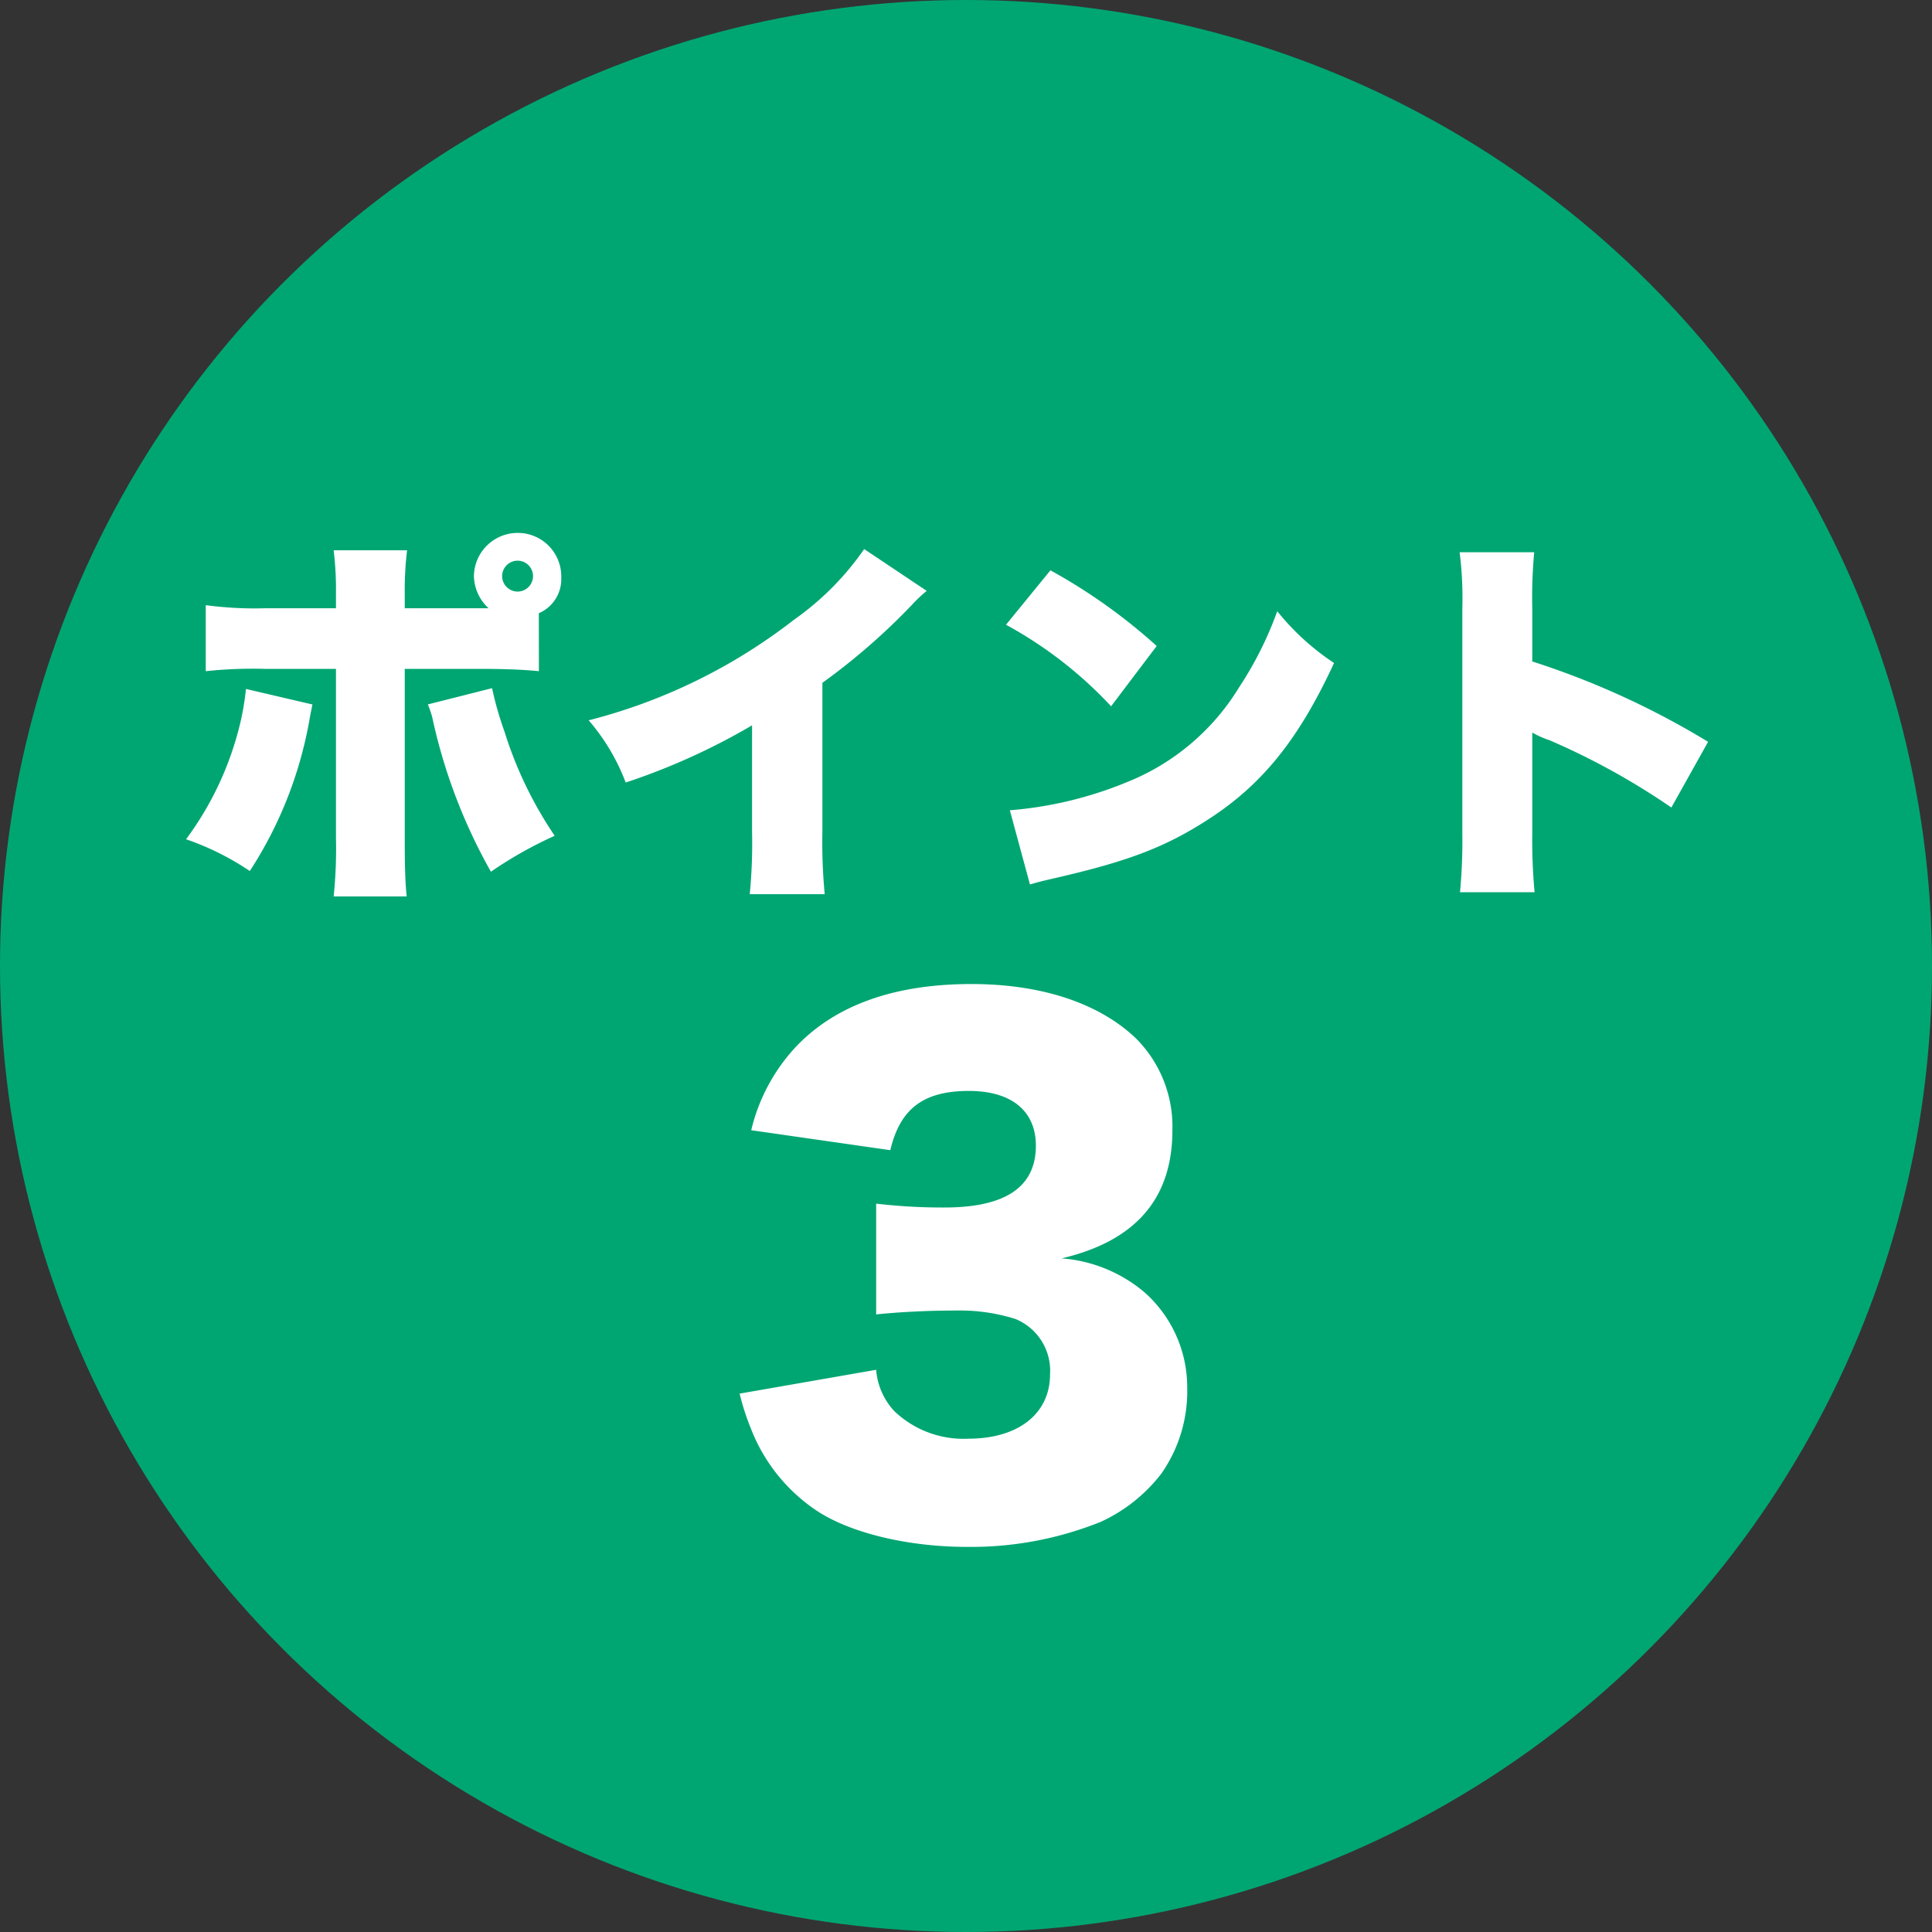
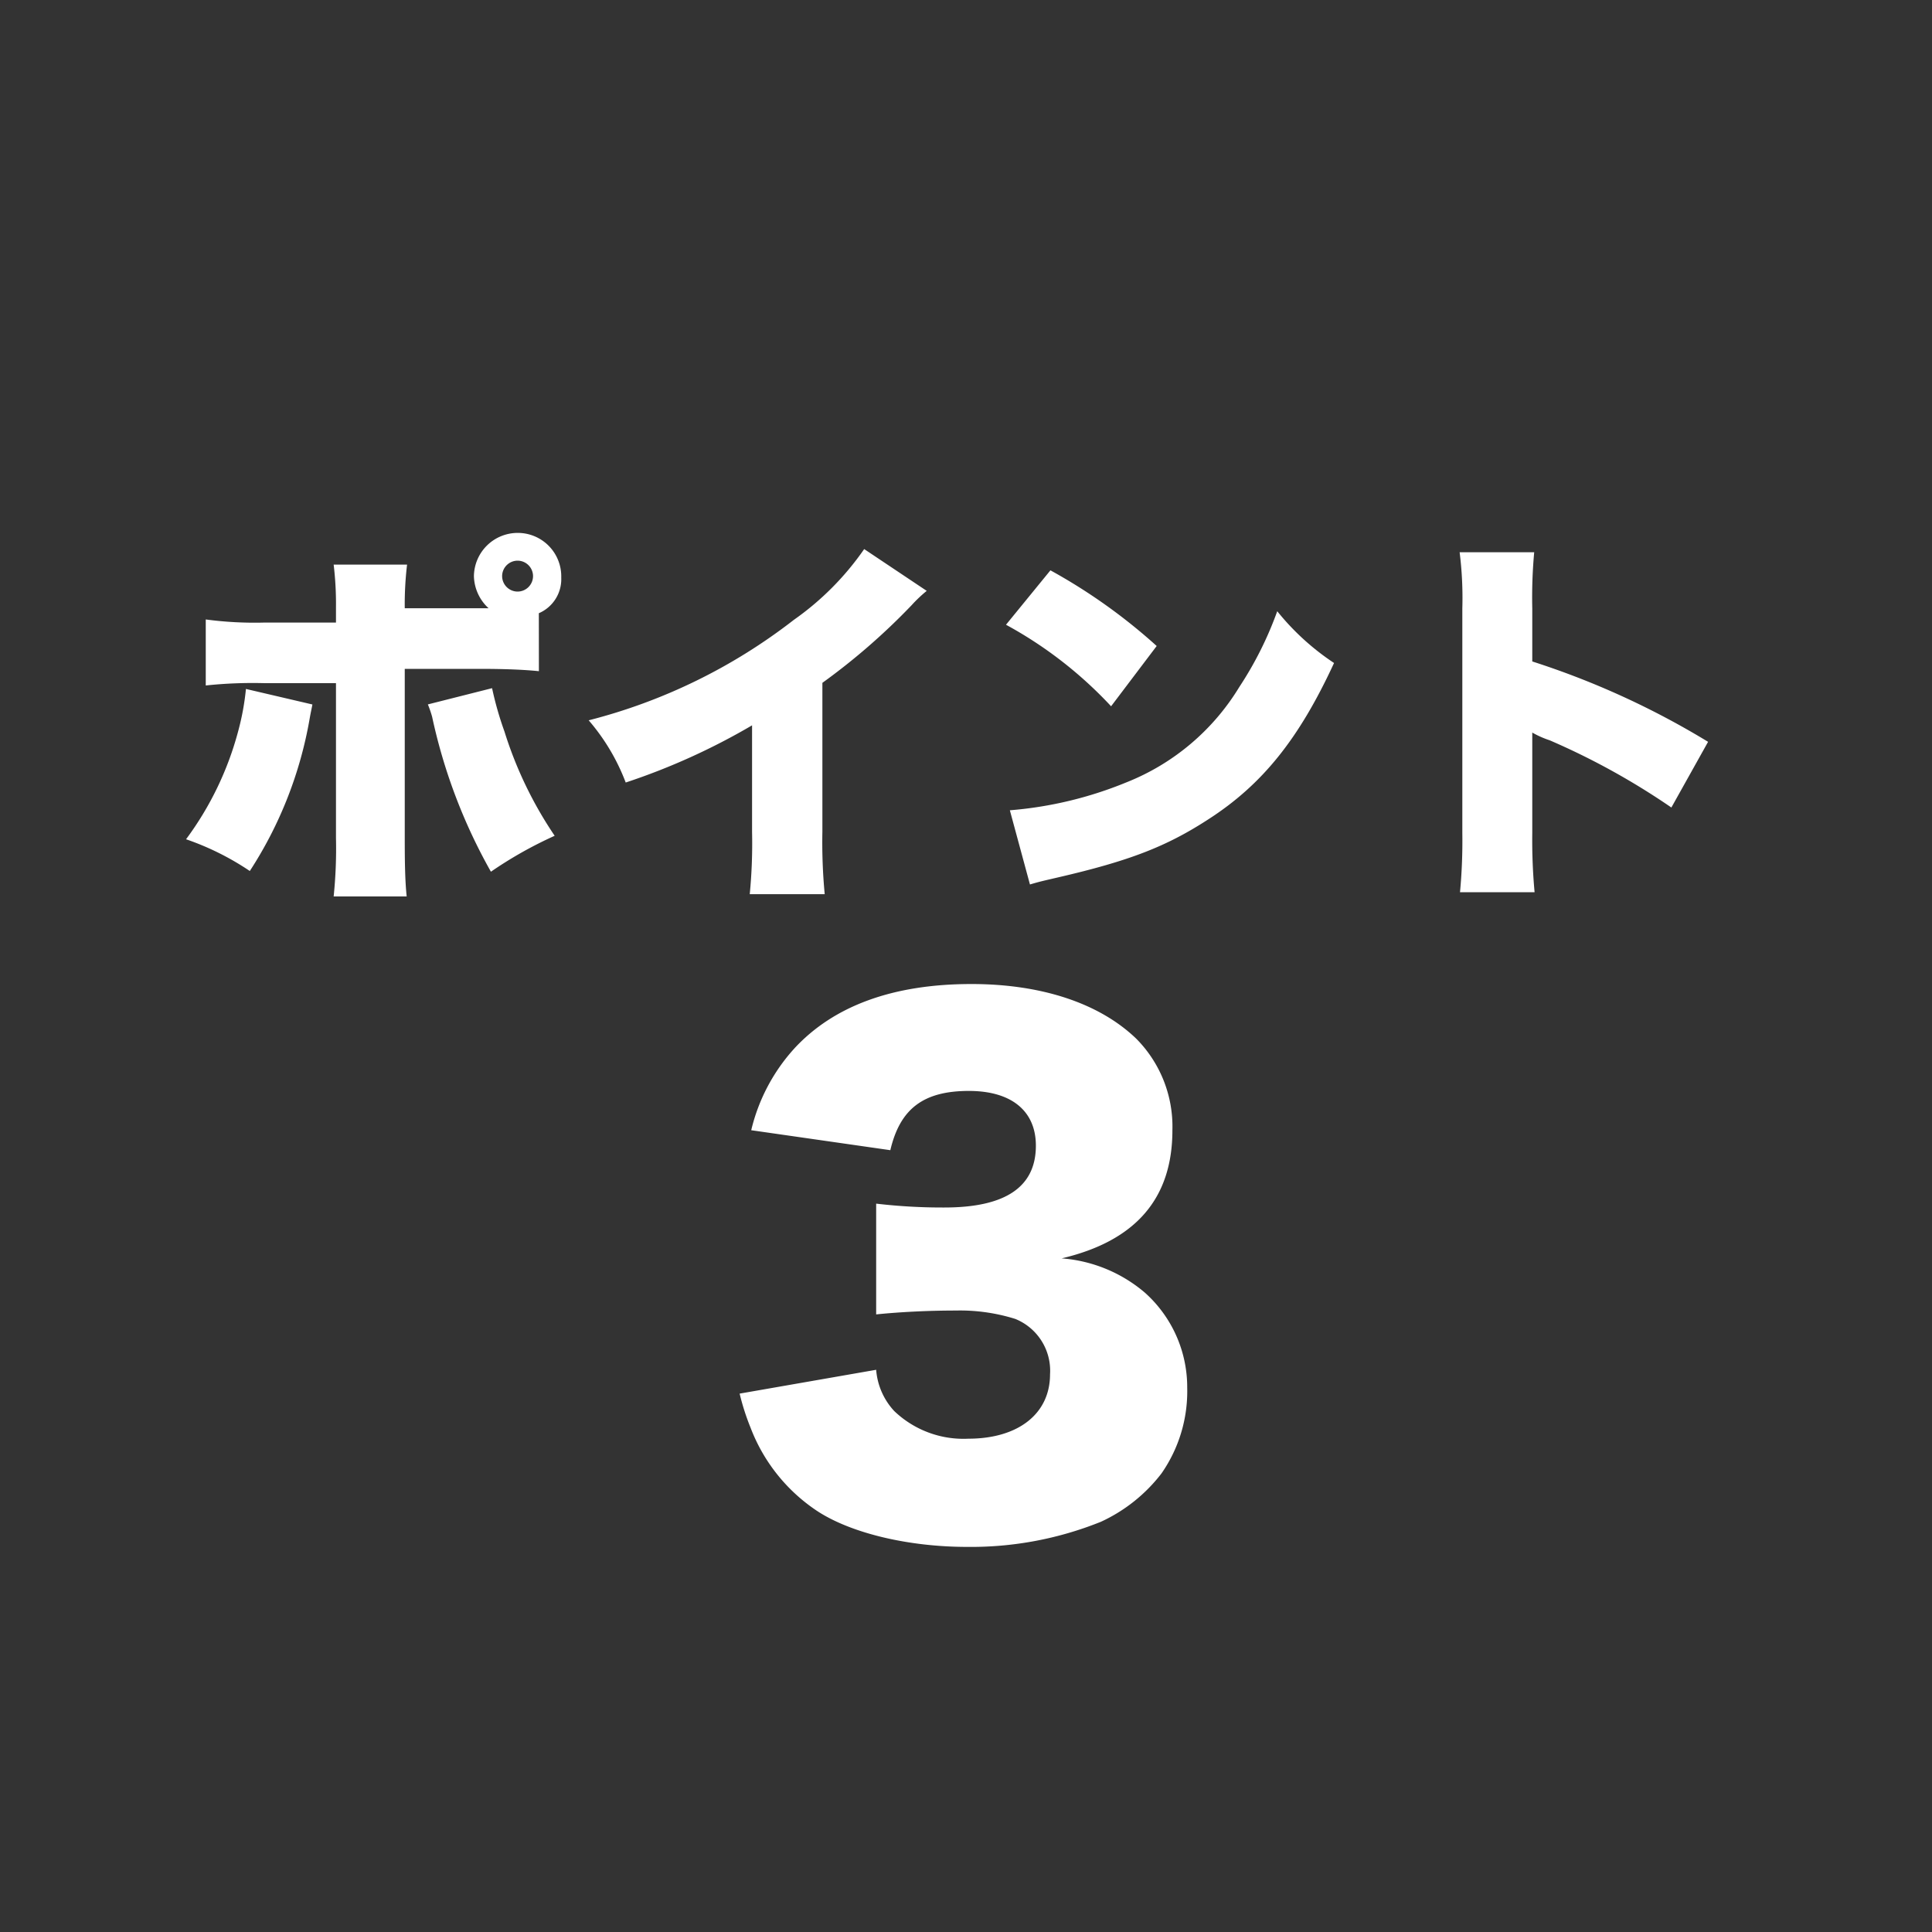
<svg xmlns="http://www.w3.org/2000/svg" width="120" height="120" viewBox="0 0 120 120">
  <rect x="0" y="0" width="120" height="120" fill="#333333" stroke="none" />
  <g id="ico_point03" transform="translate(-360 -19225)">
-     <circle id="bg" cx="60" cy="60" r="60" transform="translate(360 19225)" fill="#00a672" />
-     <path id="パス_5719" data-name="パス 5719" d="M-26.532-15.912A2.3,2.3,0,0,0-25.14-18.12,2.7,2.7,0,0,0-27.852-20.9a2.72,2.72,0,0,0-2.712,2.688,2.793,2.793,0,0,0,.912,1.992H-34.86v-.888a20.945,20.945,0,0,1,.144-2.712h-4.56a20.4,20.4,0,0,1,.144,2.664v.936h-4.416a22.975,22.975,0,0,1-3.672-.192v4.1a27.765,27.765,0,0,1,3.648-.144h4.44V-1.968a29.112,29.112,0,0,1-.144,3.648h4.536c-.1-.936-.12-2.112-.12-3.6V-12.456H-30.2q2.268,0,3.672.144Zm-1.32-3.264a.963.963,0,0,1,.96.96.963.963,0,0,1-.96.96.963.963,0,0,1-.96-.96A.963.963,0,0,1-27.852-19.176Zm-16.872,7.968a15.949,15.949,0,0,1-.48,2.616,19.791,19.791,0,0,1-3.24,6.72A16.918,16.918,0,0,1-44.484.1a25.224,25.224,0,0,0,3.72-9.48c.072-.408.1-.5.168-.864Zm11.3.96a7.213,7.213,0,0,1,.264.768A34.129,34.129,0,0,0-29.508.144a25.246,25.246,0,0,1,3.96-2.232,24.6,24.6,0,0,1-3.12-6.48,20.536,20.536,0,0,1-.768-2.688Zm27.1-9.648A17.611,17.611,0,0,1-10.692-15.5a34.774,34.774,0,0,1-12.744,6.24,12.887,12.887,0,0,1,2.3,3.864,40.852,40.852,0,0,0,7.848-3.552v6.624a32.608,32.608,0,0,1-.144,3.864h4.656a34.3,34.3,0,0,1-.144-3.888v-9.24a40.229,40.229,0,0,0,5.544-4.824,8.588,8.588,0,0,1,.936-.888Zm8.808,4.7a25.632,25.632,0,0,1,6.528,5.064l2.832-3.744a35.012,35.012,0,0,0-6.6-4.7ZM3.972.936C4.62.744,4.764.72,5.7.5c4.464-1.032,6.744-1.92,9.336-3.6,3.36-2.16,5.64-4.992,7.824-9.72a15.494,15.494,0,0,1-3.528-3.216,22.1,22.1,0,0,1-2.352,4.7A14.432,14.432,0,0,1,9.948-5.4,24.082,24.082,0,0,1,2.724-3.672Zm31.344.48a35.193,35.193,0,0,1-.144-3.672V-8.5a5.763,5.763,0,0,0,1.08.48,44.487,44.487,0,0,1,7.56,4.176l2.28-4.08a50.905,50.905,0,0,0-10.92-4.992V-16.2a31.034,31.034,0,0,1,.12-3.5H30.66a22.706,22.706,0,0,1,.168,3.48V-2.256a34.254,34.254,0,0,1-.144,3.672ZM-14.06,32.56a14.867,14.867,0,0,0,.68,2.12,10.83,10.83,0,0,0,4.12,5.16c2.12,1.4,5.72,2.24,9.32,2.24a21.58,21.58,0,0,0,8.32-1.56,10.021,10.021,0,0,0,3.76-3,8.923,8.923,0,0,0,1.6-5.32,7.878,7.878,0,0,0-2.64-5.92,9.006,9.006,0,0,0-5.16-2.12c4.6-1.08,6.88-3.72,6.88-7.96a7.749,7.749,0,0,0-2.24-5.68C8.3,8.32,4.7,7.12.34,7.12c-4.88,0-8.56,1.36-11,4a11.494,11.494,0,0,0-2.68,5.08l8.64,1.24c.6-2.56,2.04-3.68,4.88-3.68,2.64,0,4.16,1.24,4.16,3.4C4.34,19.72,2.46,21-1.34,21a35.139,35.139,0,0,1-4.24-.24v6.88c1.56-.16,3.36-.24,4.92-.24a11.515,11.515,0,0,1,3.72.52,3.471,3.471,0,0,1,2.16,3.44c0,2.44-1.96,4-5.08,4a6.217,6.217,0,0,1-4.6-1.72,4.243,4.243,0,0,1-1.12-2.56Z" transform="translate(420 19279)" fill="#fff" />
+     <path id="パス_5719" data-name="パス 5719" d="M-26.532-15.912A2.3,2.3,0,0,0-25.14-18.12,2.7,2.7,0,0,0-27.852-20.9a2.72,2.72,0,0,0-2.712,2.688,2.793,2.793,0,0,0,.912,1.992H-34.86a20.945,20.945,0,0,1,.144-2.712h-4.56a20.4,20.4,0,0,1,.144,2.664v.936h-4.416a22.975,22.975,0,0,1-3.672-.192v4.1a27.765,27.765,0,0,1,3.648-.144h4.44V-1.968a29.112,29.112,0,0,1-.144,3.648h4.536c-.1-.936-.12-2.112-.12-3.6V-12.456H-30.2q2.268,0,3.672.144Zm-1.32-3.264a.963.963,0,0,1,.96.96.963.963,0,0,1-.96.96.963.963,0,0,1-.96-.96A.963.963,0,0,1-27.852-19.176Zm-16.872,7.968a15.949,15.949,0,0,1-.48,2.616,19.791,19.791,0,0,1-3.24,6.72A16.918,16.918,0,0,1-44.484.1a25.224,25.224,0,0,0,3.72-9.48c.072-.408.1-.5.168-.864Zm11.3.96a7.213,7.213,0,0,1,.264.768A34.129,34.129,0,0,0-29.508.144a25.246,25.246,0,0,1,3.96-2.232,24.6,24.6,0,0,1-3.12-6.48,20.536,20.536,0,0,1-.768-2.688Zm27.1-9.648A17.611,17.611,0,0,1-10.692-15.5a34.774,34.774,0,0,1-12.744,6.24,12.887,12.887,0,0,1,2.3,3.864,40.852,40.852,0,0,0,7.848-3.552v6.624a32.608,32.608,0,0,1-.144,3.864h4.656a34.3,34.3,0,0,1-.144-3.888v-9.24a40.229,40.229,0,0,0,5.544-4.824,8.588,8.588,0,0,1,.936-.888Zm8.808,4.7a25.632,25.632,0,0,1,6.528,5.064l2.832-3.744a35.012,35.012,0,0,0-6.6-4.7ZM3.972.936C4.62.744,4.764.72,5.7.5c4.464-1.032,6.744-1.92,9.336-3.6,3.36-2.16,5.64-4.992,7.824-9.72a15.494,15.494,0,0,1-3.528-3.216,22.1,22.1,0,0,1-2.352,4.7A14.432,14.432,0,0,1,9.948-5.4,24.082,24.082,0,0,1,2.724-3.672Zm31.344.48a35.193,35.193,0,0,1-.144-3.672V-8.5a5.763,5.763,0,0,0,1.08.48,44.487,44.487,0,0,1,7.56,4.176l2.28-4.08a50.905,50.905,0,0,0-10.92-4.992V-16.2a31.034,31.034,0,0,1,.12-3.5H30.66a22.706,22.706,0,0,1,.168,3.48V-2.256a34.254,34.254,0,0,1-.144,3.672ZM-14.06,32.56a14.867,14.867,0,0,0,.68,2.12,10.83,10.83,0,0,0,4.12,5.16c2.12,1.4,5.72,2.24,9.32,2.24a21.58,21.58,0,0,0,8.32-1.56,10.021,10.021,0,0,0,3.76-3,8.923,8.923,0,0,0,1.6-5.32,7.878,7.878,0,0,0-2.64-5.92,9.006,9.006,0,0,0-5.16-2.12c4.6-1.08,6.88-3.72,6.88-7.96a7.749,7.749,0,0,0-2.24-5.68C8.3,8.32,4.7,7.12.34,7.12c-4.88,0-8.56,1.36-11,4a11.494,11.494,0,0,0-2.68,5.08l8.64,1.24c.6-2.56,2.04-3.68,4.88-3.68,2.64,0,4.16,1.24,4.16,3.4C4.34,19.72,2.46,21-1.34,21a35.139,35.139,0,0,1-4.24-.24v6.88c1.56-.16,3.36-.24,4.92-.24a11.515,11.515,0,0,1,3.72.52,3.471,3.471,0,0,1,2.16,3.44c0,2.44-1.96,4-5.08,4a6.217,6.217,0,0,1-4.6-1.72,4.243,4.243,0,0,1-1.12-2.56Z" transform="translate(420 19279)" fill="#fff" />
  </g>
</svg>